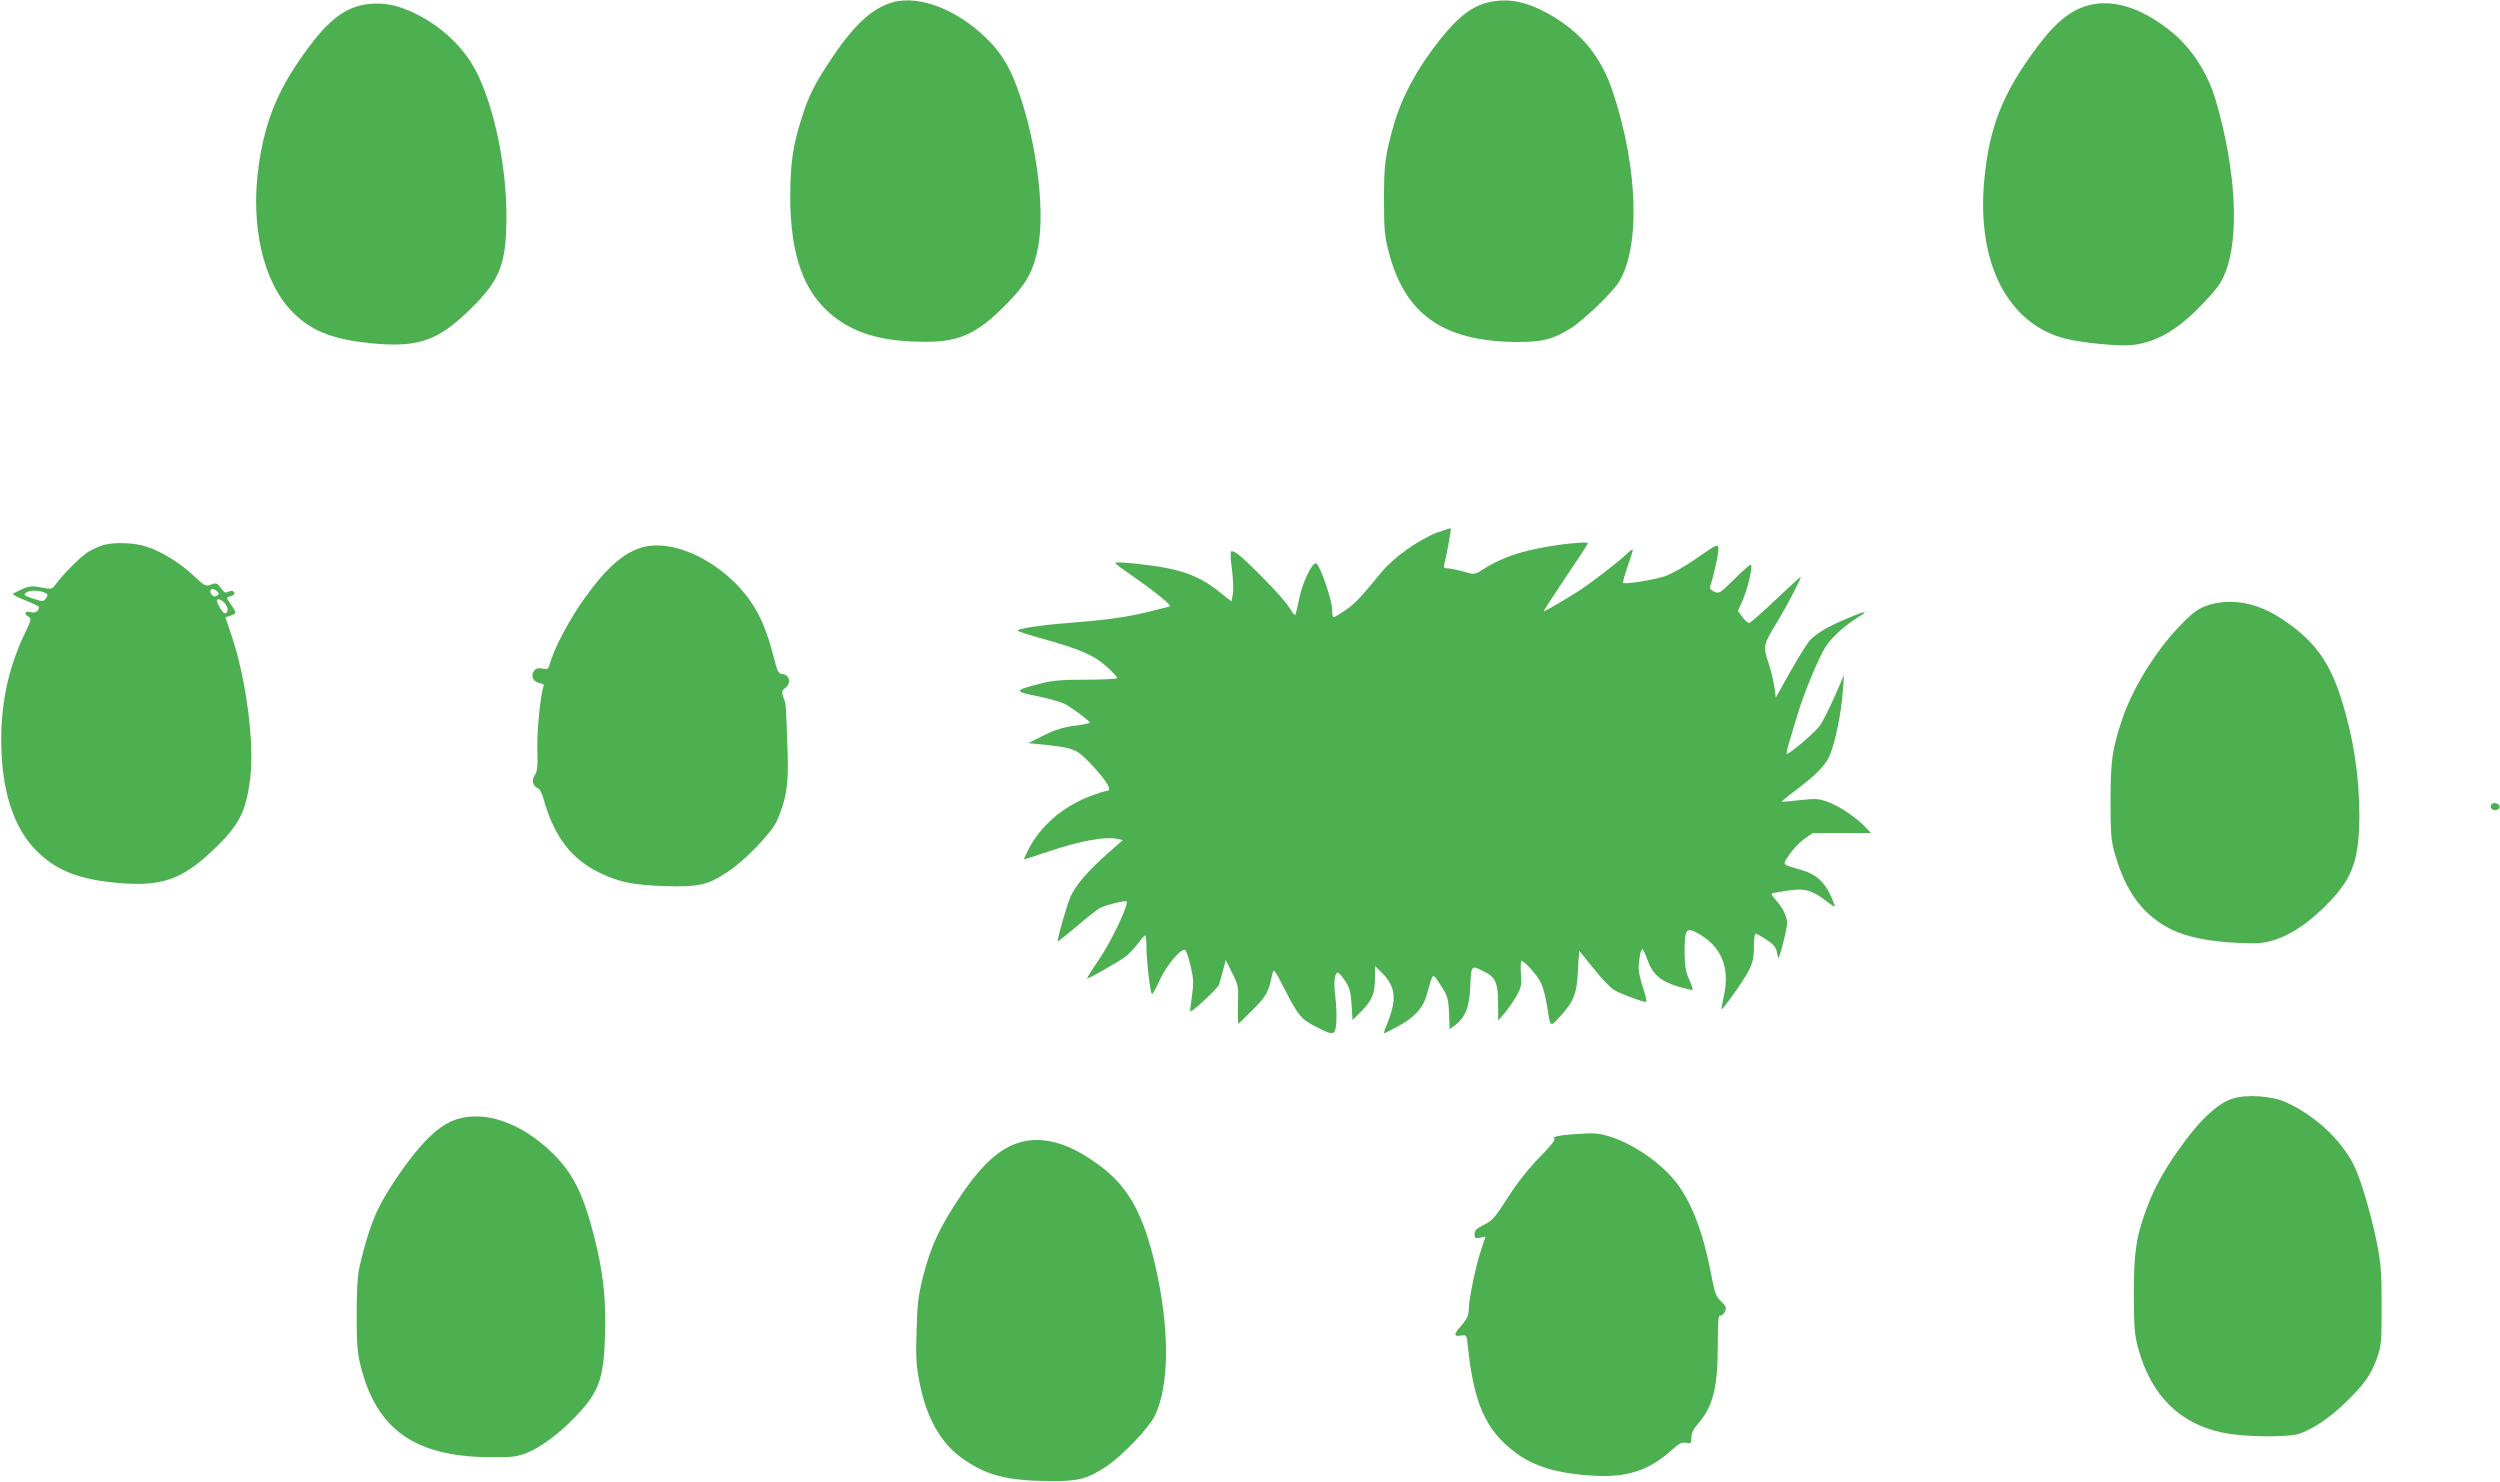
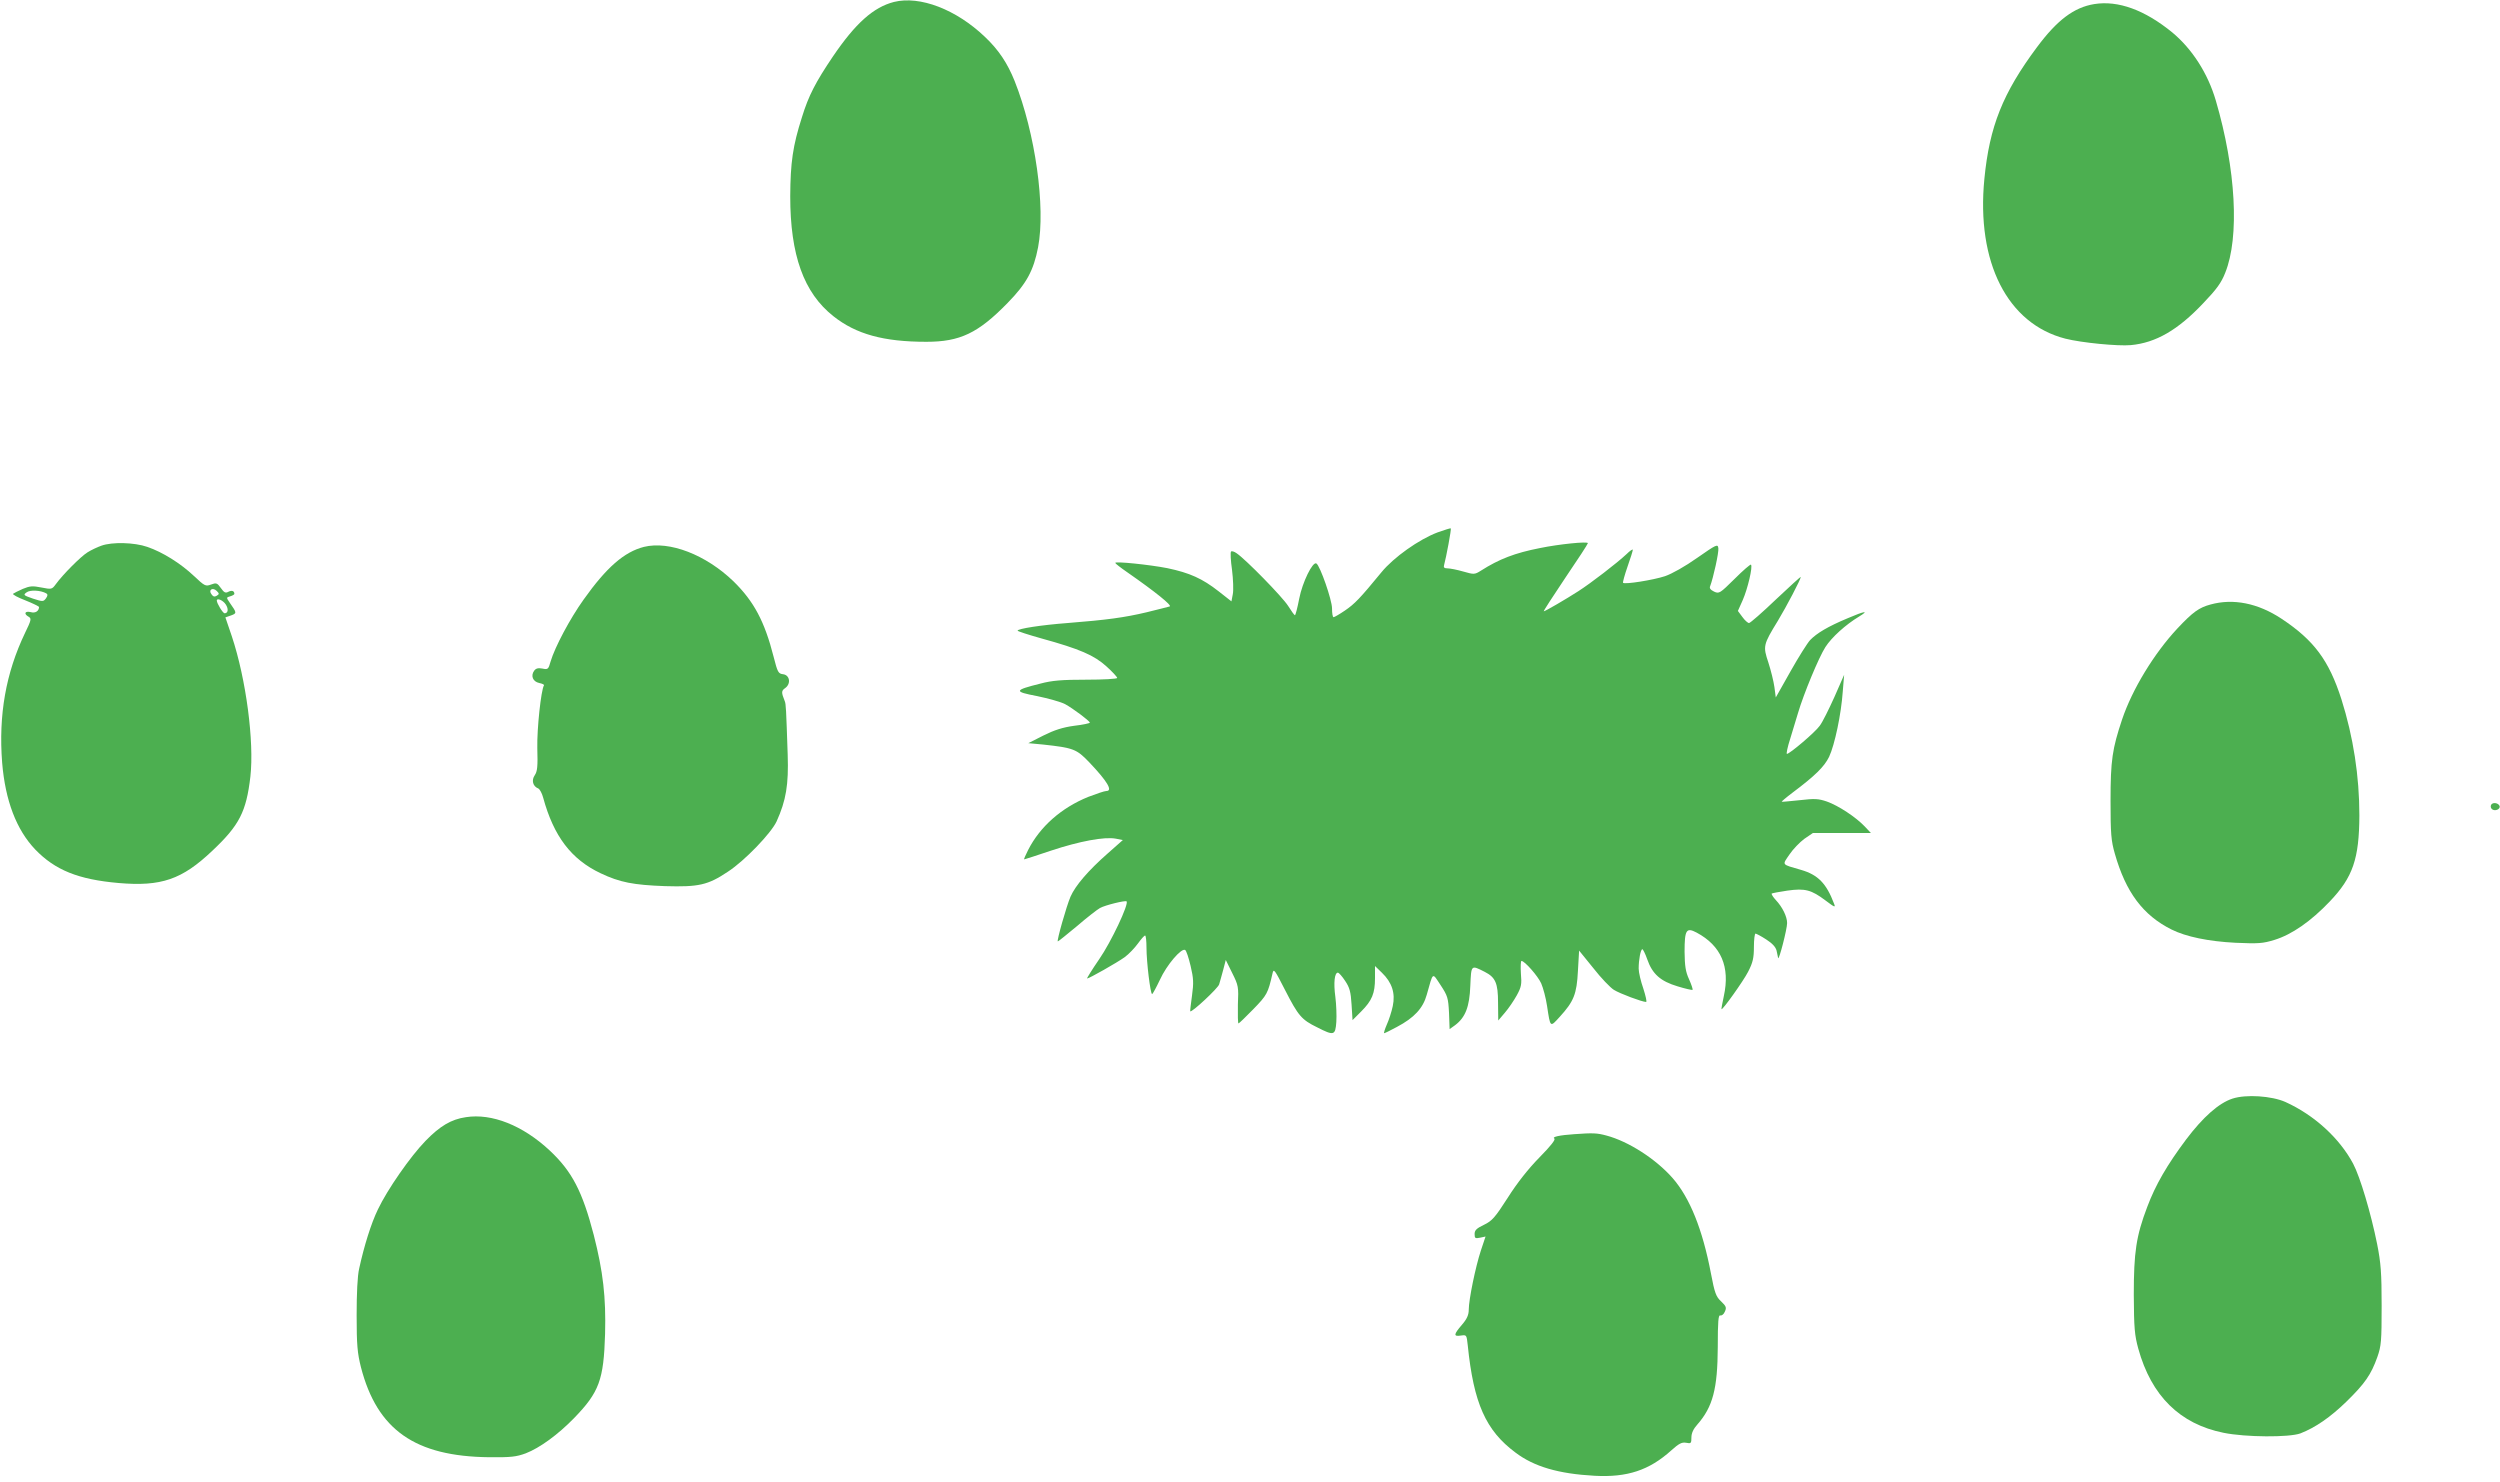
<svg xmlns="http://www.w3.org/2000/svg" version="1.0" width="1280pt" height="759pt" viewBox="0 0 1280 759" preserveAspectRatio="xMidYMid meet">
  <g transform="translate(0,759) scale(0.1,-0.1)" fill="#4caf50" stroke="none">
    <path d="M4577 7580 c-105 -27 -197 -109 -313 -280 -87 -129 -124 -199 -158 -310 -47 -147 -59 -232 -60 -405 0 -301 69 -494 221 -614 116 -92 257 -131 476 -131 172 0 265 44 416 199 97 99 133 166 156 285 39 205 -14 584 -120 851 -37 92 -82 160 -153 227 -147 140 -332 211 -465 178z" />
-     <path d="M7630 7580 c-88 -18 -161 -72 -255 -190 -118 -148 -197 -294 -239 -440 -44 -156 -50 -200 -50 -380 0 -150 3 -188 23 -265 82 -324 279 -463 656 -466 134 0 187 13 280 72 61 38 208 180 241 231 113 177 102 583 -27 974 -60 182 -162 308 -327 401 -113 64 -206 83 -302 63z" />
-     <path d="M1884 7569 c-109 -13 -192 -73 -299 -215 -155 -206 -226 -371 -260 -609 -45 -311 23 -603 175 -755 100 -100 215 -142 428 -160 220 -18 321 20 483 180 152 150 182 230 182 480 -1 283 -78 616 -180 778 -69 110 -180 205 -305 261 -81 37 -147 49 -224 40z" />
    <path d="M10722 7569 c-103 -17 -189 -81 -293 -221 -175 -235 -243 -406 -269 -674 -42 -427 118 -742 415 -818 83 -21 269 -39 335 -33 128 12 241 77 372 216 67 70 91 103 111 154 74 183 55 531 -48 882 -41 140 -121 264 -223 349 -141 115 -277 165 -400 145z" />
    <path d="M7360 4864 c-95 -36 -224 -127 -287 -204 -110 -134 -137 -162 -187 -196 -28 -19 -54 -34 -58 -34 -5 0 -8 20 -8 45 0 43 -61 218 -80 230 -19 12 -72 -97 -88 -180 -9 -47 -19 -85 -22 -85 -3 0 -18 21 -35 48 -29 46 -217 238 -263 269 -12 9 -26 13 -29 9 -4 -3 -2 -46 5 -94 6 -48 8 -104 4 -124 l-7 -37 -65 51 c-84 66 -149 95 -263 119 -92 18 -267 36 -267 27 0 -3 28 -25 63 -49 142 -99 229 -169 216 -174 -8 -2 -61 -16 -119 -30 -114 -27 -203 -39 -405 -55 -133 -10 -255 -29 -255 -39 0 -3 55 -21 123 -40 196 -54 269 -86 332 -143 30 -27 55 -54 55 -59 0 -5 -71 -9 -158 -9 -125 0 -175 -4 -235 -20 -136 -34 -138 -41 -17 -64 58 -12 122 -30 143 -41 39 -21 126 -86 127 -95 0 -3 -36 -11 -80 -16 -59 -8 -102 -22 -158 -50 l-77 -39 75 -7 c156 -17 172 -23 237 -91 94 -99 122 -147 87 -147 -9 0 -50 -14 -92 -30 -138 -56 -247 -152 -308 -272 -13 -26 -23 -48 -20 -48 2 0 64 20 138 45 145 48 273 72 331 61 l36 -7 -78 -69 c-99 -87 -165 -164 -190 -221 -21 -49 -72 -229 -65 -229 3 0 47 36 99 79 51 44 104 85 117 92 27 15 130 40 136 34 13 -13 -79 -208 -140 -296 -37 -54 -65 -99 -62 -99 10 0 153 81 192 109 22 16 52 48 68 70 16 22 32 41 37 41 4 0 7 -28 7 -62 0 -73 20 -238 29 -238 3 1 21 34 40 74 34 75 110 164 129 152 6 -3 18 -40 28 -82 15 -64 16 -86 7 -152 -6 -42 -10 -78 -9 -80 8 -7 142 118 148 138 4 14 14 48 21 75 l13 50 33 -67 c32 -64 33 -71 29 -162 -1 -53 0 -96 3 -96 3 0 37 33 76 73 70 72 75 81 98 182 6 28 10 23 64 -83 68 -133 85 -153 165 -192 86 -44 93 -42 98 28 2 31 0 89 -5 128 -10 73 -4 124 13 124 5 0 22 -19 37 -42 23 -34 29 -56 33 -121 l5 -80 44 44 c56 56 71 93 71 171 l0 62 35 -34 c52 -50 70 -105 56 -171 -6 -29 -20 -72 -31 -96 -10 -23 -16 -43 -13 -43 3 0 32 14 65 32 89 47 134 96 153 165 34 120 27 115 71 49 36 -55 39 -65 43 -142 l3 -83 28 20 c53 40 74 94 78 202 5 108 3 107 74 71 55 -28 68 -58 68 -158 l1 -91 34 40 c19 22 46 62 61 89 23 42 26 56 21 112 -2 35 -1 64 3 64 16 0 84 -77 101 -115 10 -23 24 -75 30 -116 17 -112 15 -110 65 -55 72 79 87 116 93 235 l6 104 73 -90 c39 -50 87 -100 105 -111 30 -19 145 -62 165 -62 5 0 -2 30 -14 68 -13 37 -24 83 -24 103 0 45 10 99 19 99 3 0 15 -23 25 -52 26 -75 68 -112 155 -138 39 -12 74 -20 77 -18 2 3 -6 27 -18 54 -18 39 -22 68 -23 141 0 113 9 126 62 98 125 -67 172 -175 139 -325 -8 -36 -13 -66 -12 -67 5 -6 112 144 136 191 25 48 30 72 30 128 0 37 4 68 8 68 4 0 29 -13 55 -30 31 -20 48 -38 53 -57 3 -15 7 -32 8 -38 4 -15 46 148 46 179 0 33 -24 82 -58 118 -14 15 -23 30 -21 33 3 2 39 9 80 15 91 13 123 4 195 -50 49 -37 53 -38 44 -16 -39 103 -82 147 -168 172 -103 30 -98 23 -60 79 18 27 53 63 76 80 l44 30 148 0 149 0 -32 34 c-46 48 -134 106 -193 127 -44 15 -62 16 -140 7 -49 -5 -90 -9 -92 -8 -1 1 23 22 55 46 116 87 163 133 188 184 29 62 62 219 70 335 l7 85 -50 -114 c-28 -62 -61 -129 -75 -147 -23 -33 -154 -144 -168 -144 -4 0 3 35 17 78 13 42 31 102 40 132 29 98 106 284 140 337 32 50 104 115 172 156 55 33 29 29 -57 -8 -103 -43 -159 -77 -193 -112 -14 -15 -60 -88 -101 -161 l-75 -133 -7 53 c-4 29 -18 86 -31 126 -28 84 -27 90 49 214 44 73 117 212 117 224 0 3 -57 -49 -127 -115 -70 -67 -132 -121 -138 -121 -6 0 -22 14 -34 31 l-23 31 25 56 c25 57 52 171 42 181 -3 3 -41 -30 -84 -73 -75 -74 -79 -77 -105 -65 -18 9 -25 17 -20 28 16 42 45 173 42 194 -3 23 -9 20 -108 -49 -62 -44 -130 -82 -165 -94 -61 -20 -205 -43 -215 -34 -2 3 8 40 23 83 15 42 27 81 27 86 0 5 -15 -5 -32 -22 -49 -46 -183 -149 -247 -190 -62 -40 -170 -103 -177 -103 -3 0 47 77 110 171 64 94 116 174 116 178 0 10 -148 -5 -245 -25 -128 -25 -209 -56 -303 -116 -32 -20 -35 -20 -91 -4 -31 9 -67 16 -80 16 -17 0 -21 5 -17 18 10 36 38 184 34 187 -2 1 -32 -8 -68 -21z" />
    <path d="M519 4796 c-20 -7 -52 -22 -71 -34 -34 -21 -126 -113 -163 -164 -19 -26 -22 -26 -73 -16 -45 9 -59 8 -95 -7 -23 -10 -46 -22 -50 -25 -4 -4 24 -19 63 -34 38 -15 70 -31 70 -34 -1 -21 -19 -33 -43 -26 -30 7 -37 -9 -10 -24 15 -9 13 -17 -19 -83 -98 -205 -136 -419 -117 -664 16 -194 73 -343 169 -444 102 -106 221 -154 427 -172 219 -19 325 18 480 165 139 131 174 200 195 380 20 179 -22 499 -95 718 l-33 97 29 10 c30 11 30 13 -6 64 -19 28 -19 28 2 34 11 3 21 9 21 12 0 16 -13 20 -31 11 -14 -8 -22 -4 -38 19 -19 27 -24 28 -51 18 -27 -10 -32 -8 -87 44 -69 65 -160 122 -239 149 -66 23 -180 26 -235 6z m591 -256 c-11 -7 -19 -5 -27 7 -18 23 6 38 27 17 13 -13 13 -16 0 -24z m-873 12 c8 -5 8 -12 -2 -26 -13 -17 -16 -17 -66 -1 -49 17 -51 19 -33 32 18 14 72 11 101 -5z m919 -57 c15 -23 12 -45 -6 -45 -9 0 -40 51 -40 65 0 15 32 2 46 -20z" />
    <path d="M3297 4790 c-101 -26 -191 -104 -309 -270 -70 -98 -147 -243 -169 -317 -11 -40 -14 -42 -42 -36 -22 4 -33 1 -42 -11 -19 -26 -7 -56 26 -63 16 -3 27 -9 24 -12 -15 -26 -36 -221 -34 -321 3 -95 0 -120 -13 -139 -18 -26 -10 -57 18 -68 7 -3 19 -24 25 -47 54 -198 144 -316 294 -387 99 -47 168 -60 330 -66 172 -5 219 5 322 74 86 56 221 197 249 257 49 108 62 189 57 341 -8 239 -9 260 -15 275 -18 45 -18 53 2 67 31 22 24 67 -11 71 -24 3 -28 10 -48 89 -46 181 -101 284 -205 386 -142 137 -328 209 -459 177z" />
    <path d="M11318 4495 c-59 -16 -90 -38 -169 -122 -119 -127 -232 -312 -284 -467 -50 -150 -59 -208 -59 -416 0 -170 3 -205 22 -271 56 -197 144 -315 290 -388 74 -37 189 -61 328 -68 116 -5 139 -4 200 15 88 27 186 95 283 197 118 124 150 218 151 440 0 201 -31 402 -92 595 -64 199 -140 302 -308 413 -120 79 -246 104 -362 72z" />
    <path d="M12755 3470 c-4 -7 -3 -16 3 -22 14 -14 45 -2 40 15 -6 16 -34 21 -43 7z" />
    <path d="M11430 1965 c-70 -23 -150 -94 -237 -209 -98 -131 -157 -233 -199 -345 -57 -150 -69 -232 -69 -451 1 -170 4 -205 23 -275 67 -242 213 -386 437 -431 113 -23 336 -24 393 -3 77 30 154 83 237 164 93 91 125 137 157 227 20 57 22 81 22 263 0 168 -4 219 -23 315 -32 159 -87 344 -123 412 -70 131 -199 249 -347 316 -70 31 -201 40 -271 17z" />
    <path d="M2385 1870 c-75 -11 -132 -45 -206 -121 -78 -80 -196 -250 -244 -351 -35 -72 -71 -188 -96 -303 -9 -38 -13 -127 -13 -240 0 -152 4 -193 22 -265 83 -321 277 -457 657 -461 111 -1 138 2 187 20 72 28 164 95 247 180 129 133 152 196 159 431 5 188 -10 319 -58 507 -58 223 -111 325 -225 432 -138 129 -297 192 -430 171z" />
    <path d="M8060 1783 c-75 -5 -115 -14 -102 -22 8 -5 -17 -37 -76 -97 -56 -57 -114 -130 -162 -206 -66 -103 -81 -119 -122 -139 -38 -18 -48 -28 -48 -47 0 -22 3 -24 28 -19 l28 6 -24 -72 c-27 -82 -62 -251 -62 -303 0 -26 -9 -47 -35 -77 -43 -50 -44 -61 -5 -55 29 4 29 4 35 -51 30 -295 92 -435 244 -548 95 -72 220 -109 406 -119 166 -9 279 28 392 130 39 35 54 43 76 39 25 -5 27 -3 27 27 0 22 10 44 30 66 80 91 104 184 105 397 0 132 3 166 13 162 7 -2 18 6 23 19 10 21 7 28 -19 53 -26 24 -33 43 -52 143 -43 226 -108 387 -196 488 -86 98 -226 188 -339 218 -48 13 -69 14 -165 7z" />
-     <path d="M5264 1750 c-125 -18 -227 -104 -357 -300 -98 -149 -139 -237 -178 -385 -27 -104 -32 -142 -36 -285 -5 -142 -2 -180 16 -274 36 -178 109 -307 221 -385 119 -84 226 -112 435 -114 155 -2 200 9 301 76 77 50 218 198 247 259 75 156 76 444 3 764 -60 262 -135 401 -275 508 -141 108 -265 152 -377 136z" />
+     <path d="M5264 1750 z" />
  </g>
</svg>